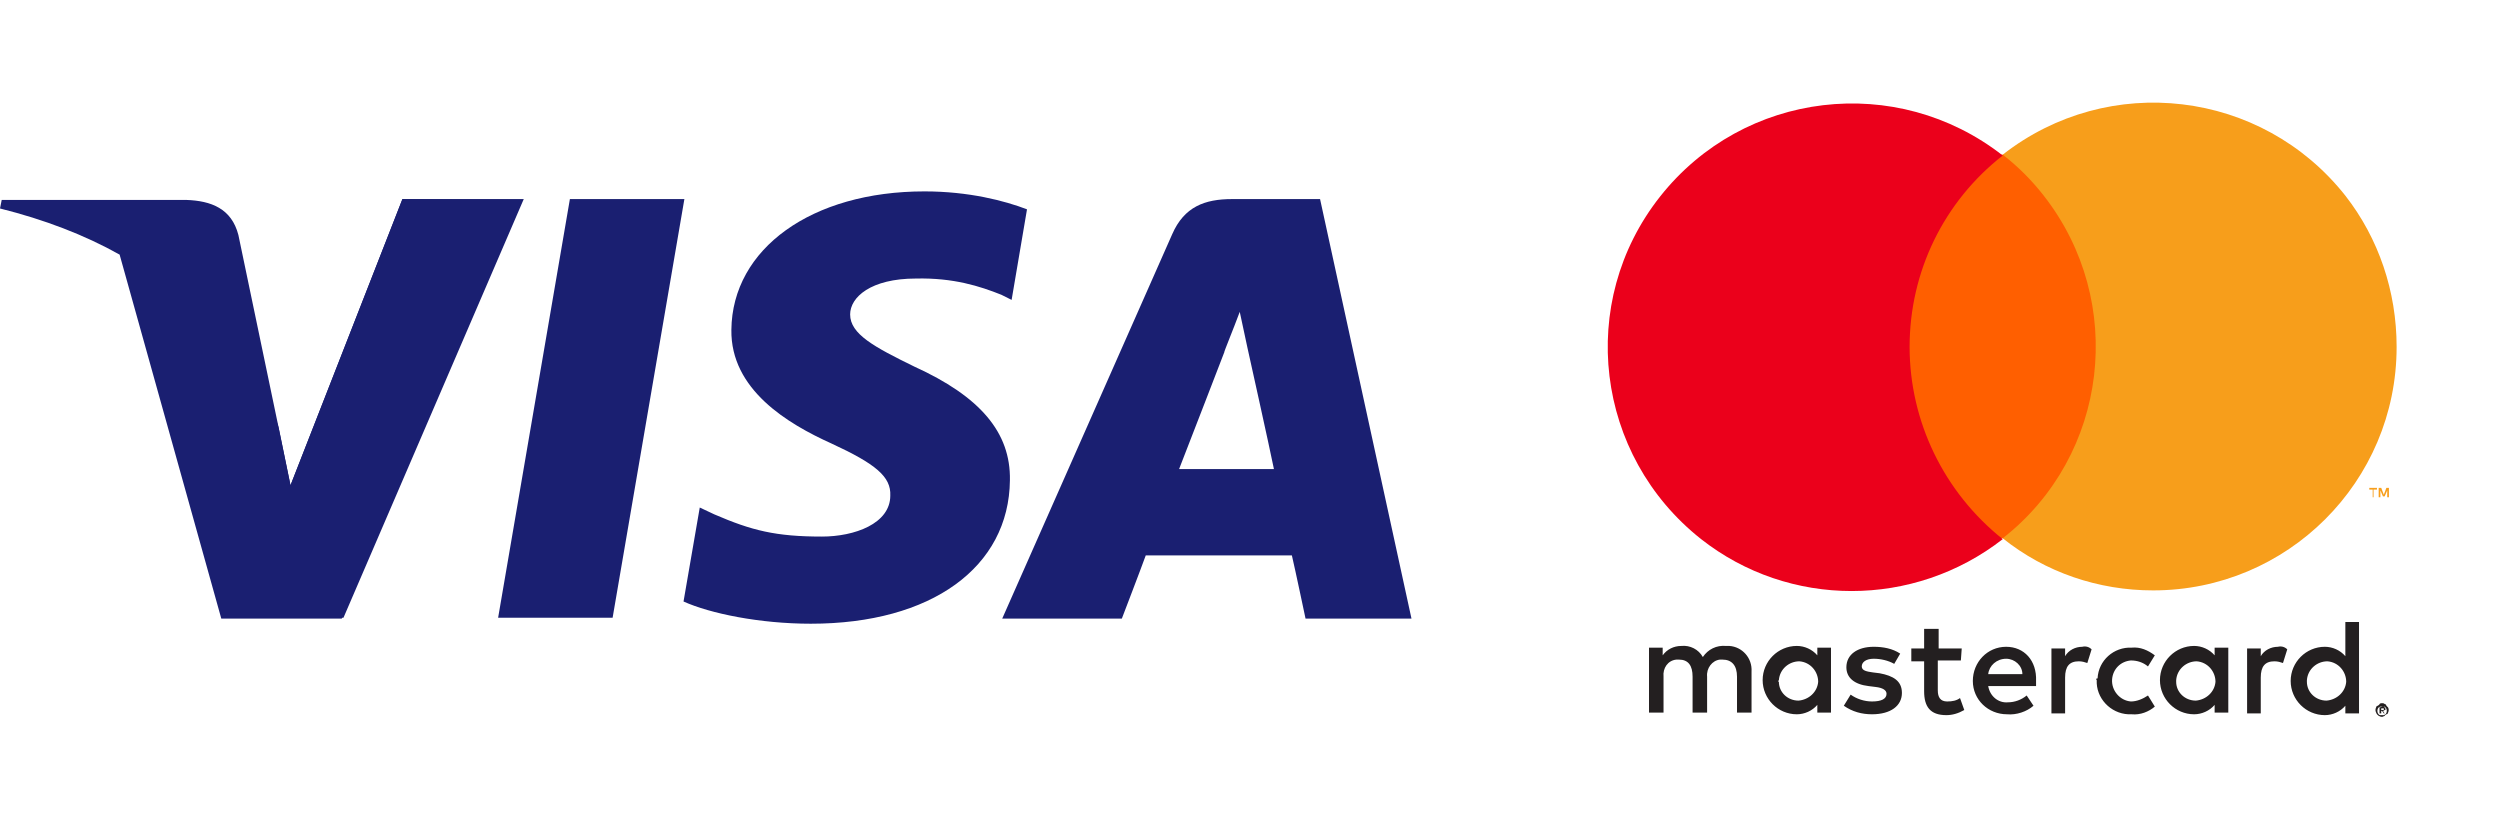
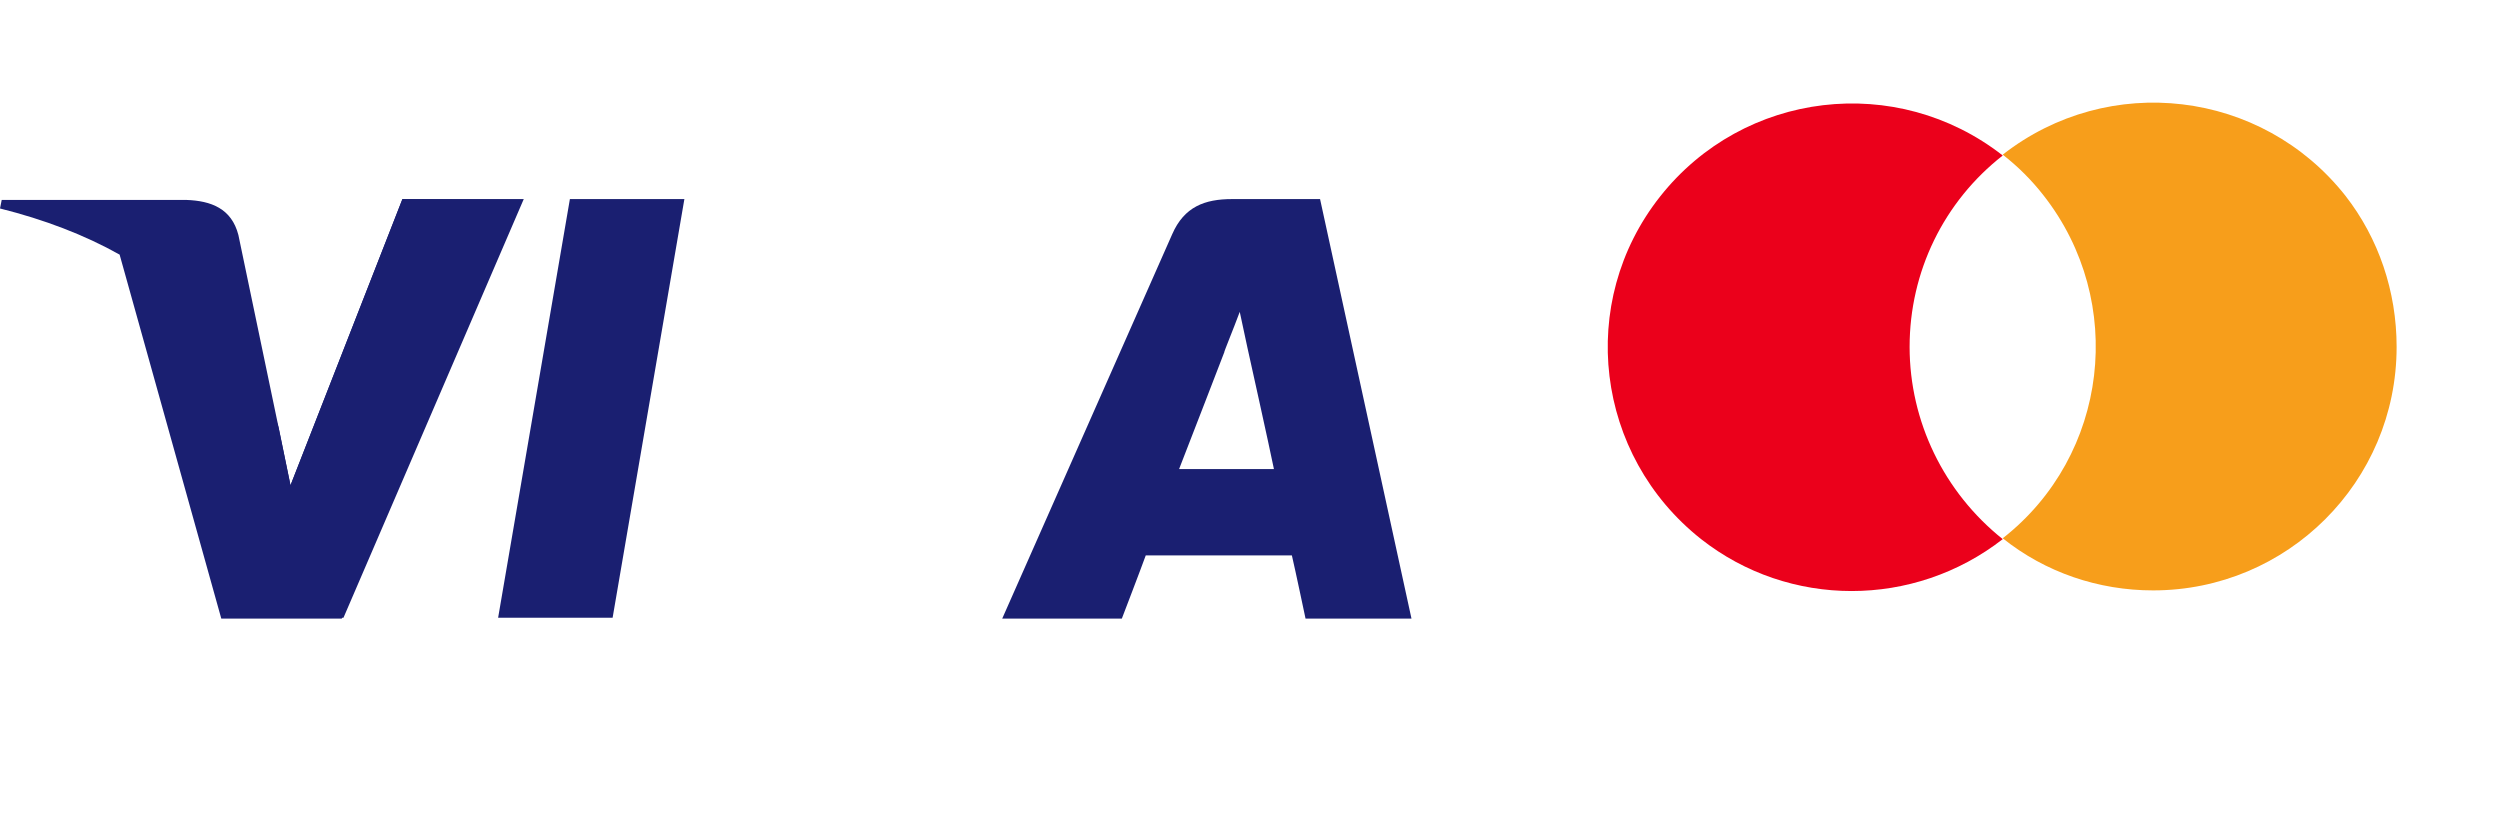
<svg xmlns="http://www.w3.org/2000/svg" version="1.1" id="Layer_1" x="0px" y="0px" viewBox="0 0 292.6 95.4" style="enable-background:new 0 0 292.6 95.4;" xml:space="preserve">
  <style type="text/css">
	.st0{fill:#1A1F71;}
	.st1{fill:none;}
	.st2{fill:#231F20;}
	.st3{fill:#FF5F00;}
	.st4{fill:#EB001B;}
	.st5{fill:#F79E1B;}
</style>
  <g>
    <g id="g5088">
      <polygon id="polygon10" class="st0" points="58.3,72.3 66.7,23.3 80.1,23.3 71.7,72.3   " />
-       <path id="path12" class="st0" d="M120.2,24.5c-2.6-1-6.8-2.1-12-2.1c-13.2,0-22.5,6.7-22.6,16.2c-0.1,7,6.6,11,11.7,13.3    c5.2,2.4,7,3.9,6.9,6.1c0,3.3-4.2,4.8-8,4.8c-5.4,0-8.2-0.7-12.6-2.6l-1.7-0.8l-1.9,11c3.1,1.4,8.9,2.6,14.9,2.6    c14.1,0,23.2-6.6,23.3-16.8c0.1-5.6-3.5-9.8-11.2-13.3c-4.7-2.3-7.5-3.8-7.5-6.1c0-2,2.4-4.2,7.7-4.2c4.4-0.1,7.5,0.9,10,1.9    l1.2,0.6L120.2,24.5L120.2,24.5z" />
      <path id="path14" class="st0" d="M154.5,23.3h-10.3c-3.2,0-5.6,0.9-7,4.1l-19.9,45h14c0,0,2.3-6,2.8-7.4c1.5,0,15.2,0,17.1,0    c0.4,1.7,1.6,7.4,1.6,7.4h12.4L154.5,23.3 M138,54.9c1.1-2.8,5.3-13.7,5.3-13.7c-0.1,0.1,1.1-2.8,1.8-4.7l0.9,4.2    c0,0,2.6,11.7,3.1,14.2H138L138,54.9z" />
      <path class="st0" d="M47.1,23.3L47.1,23.3L34,56.8L32.6,50l0,0l-4.7-22.5c-0.8-3.1-3.2-4-6.1-4.1l0,0H0.2l-0.2,1    c5.2,1.3,9.9,3.1,14,5.4l11.9,42.6H40l21.1-49L47.1,23.3L47.1,23.3z" />
    </g>
    <path id="path16" class="st0" d="M47.1,23.3L34,56.8L32.6,50c-2.4-7.8-10-16.3-18.5-20.6l12,42.9h14.1l21.1-49L47.1,23.3L47.1,23.3   z" />
  </g>
  <g id="Layer_2">
    <g id="Layer_1-2">
      <rect x="176.2" class="st1" width="116.4" height="95.4" />
-       <path class="st2" d="M205,83.4v-4.8c0.1-1.6-1.1-2.9-2.6-3c-0.1,0-0.2,0-0.4,0c-1.1-0.1-2.1,0.4-2.7,1.3c-0.5-0.9-1.5-1.4-2.5-1.3    c-0.9,0-1.7,0.4-2.2,1.1v-0.9H193v7.6h1.7v-4.2c-0.1-1,0.5-1.9,1.5-2c0.1,0,0.2,0,0.3,0c1.1,0,1.6,0.7,1.6,2v4.2h1.7v-4.2    c-0.1-1,0.6-1.9,1.5-2c0.1,0,0.2,0,0.3,0c1.1,0,1.7,0.7,1.7,2v4.2L205,83.4z M229.6,75.9h-2.7v-2.3h-1.7v2.3h-1.5v1.5h1.5v3.5    c0,1.8,0.7,2.8,2.6,2.8c0.7,0,1.4-0.2,2.1-0.6l-0.5-1.4c-0.4,0.3-0.9,0.4-1.5,0.4c-0.8,0-1.1-0.5-1.1-1.3v-3.5h2.7L229.6,75.9z     M243.7,75.7c-0.8,0-1.6,0.4-2,1.1v-0.9h-1.6v7.6h1.6v-4.2c0-1.3,0.5-1.9,1.6-1.9c0.4,0,0.7,0.1,1,0.2l0.5-1.6    C244.5,75.7,244.1,75.6,243.7,75.7L243.7,75.7z M222.4,76.5c-0.9-0.6-2-0.8-3.1-0.8c-1.9,0-3.2,0.9-3.2,2.4c0,1.2,0.9,2,2.6,2.2    l0.8,0.1c0.9,0.1,1.3,0.4,1.3,0.8c0,0.6-0.6,0.9-1.7,0.9c-0.9,0-1.8-0.3-2.5-0.8l-0.8,1.3c1,0.7,2.1,1,3.3,1c2.2,0,3.5-1,3.5-2.5    c0-1.4-1-2-2.6-2.3l-0.8-0.1c-0.7-0.1-1.3-0.2-1.3-0.7s0.5-0.9,1.4-0.9c0.8,0,1.7,0.2,2.4,0.6L222.4,76.5z M266.6,75.7    c-0.8,0-1.6,0.4-2,1.1v-0.9H263v7.6h1.6v-4.2c0-1.3,0.5-1.9,1.6-1.9c0.4,0,0.7,0.1,1,0.2l0.5-1.6C267.4,75.7,267,75.6,266.6,75.7    L266.6,75.7z M245.4,79.6c-0.1,2.1,1.6,3.9,3.7,4c0.1,0,0.2,0,0.4,0c1,0.1,2-0.3,2.7-0.9l-0.8-1.3c-0.6,0.4-1.3,0.7-2,0.7    c-1.3-0.1-2.3-1.3-2.2-2.6c0.1-1.2,1-2.1,2.2-2.2c0.7,0,1.4,0.2,2,0.7l0.8-1.3c-0.8-0.6-1.7-1-2.7-0.9c-2.1-0.1-3.9,1.5-4,3.6    C245.3,79.4,245.3,79.5,245.4,79.6L245.4,79.6z M260.8,79.6v-3.8h-1.6v0.9c-0.6-0.7-1.5-1.1-2.4-1.1c-2.2,0-4,1.8-4,4    c0,2.2,1.8,4,4,4c0.9,0,1.8-0.4,2.4-1.1v0.9h1.6V79.6z M254.7,79.6c0.1-1.3,1.2-2.2,2.4-2.2c1.3,0.1,2.2,1.2,2.2,2.4    c-0.1,1.2-1.1,2.1-2.3,2.2c-1.3,0-2.3-1-2.3-2.2C254.7,79.7,254.7,79.7,254.7,79.6z M234.8,75.7c-2.2,0-3.9,1.8-3.9,4    c0,2.2,1.8,3.9,4,3.9l0,0c1.1,0.1,2.3-0.3,3.1-1l-0.8-1.2c-0.6,0.5-1.4,0.8-2.2,0.8c-1.1,0.1-2.1-0.7-2.3-1.9h5.6    c0-0.2,0-0.4,0-0.6C238.4,77.3,236.9,75.7,234.8,75.7L234.8,75.7z M234.8,77.1c1,0,1.9,0.8,1.9,1.8c0,0,0,0,0,0h-4    C232.8,77.9,233.7,77.1,234.8,77.1L234.8,77.1z M276.1,79.6v-6.8h-1.6v4c-0.6-0.7-1.5-1.1-2.4-1.1c-2.2,0-4,1.8-4,4    c0,2.2,1.8,4,4,4c0.9,0,1.8-0.4,2.4-1.1v0.9h1.6V79.6z M278.8,82.3c0.1,0,0.2,0,0.3,0.1c0.1,0,0.2,0.1,0.2,0.2    c0.1,0.1,0.1,0.1,0.2,0.2c0.1,0.2,0.1,0.4,0,0.6c0,0.1-0.1,0.2-0.2,0.2c-0.1,0.1-0.2,0.1-0.2,0.2c-0.1,0-0.2,0.1-0.3,0.1    c-0.3,0-0.6-0.2-0.7-0.5c-0.1-0.2-0.1-0.4,0-0.6c0-0.1,0.1-0.2,0.2-0.2c0.1-0.1,0.2-0.1,0.2-0.2C278.6,82.3,278.7,82.3,278.8,82.3    L278.8,82.3z M278.8,83.7c0.1,0,0.2,0,0.2,0c0.1,0,0.1-0.1,0.2-0.1c0.2-0.2,0.2-0.6,0-0.8c-0.1-0.1-0.1-0.1-0.2-0.1    c-0.1,0-0.2,0-0.2,0c-0.1,0-0.2,0-0.2,0c-0.1,0-0.1,0.1-0.2,0.1c-0.2,0.2-0.2,0.6,0,0.8c0.1,0.1,0.1,0.1,0.2,0.1    C278.7,83.7,278.8,83.7,278.8,83.7L278.8,83.7z M278.9,82.7c0.1,0,0.1,0,0.2,0.1c0,0,0.1,0.1,0.1,0.2c0,0.1,0,0.1-0.1,0.1    c0,0-0.1,0.1-0.2,0.1l0.2,0.3H279l-0.2-0.3h-0.1v0.3h-0.2v-0.7L278.9,82.7z M278.7,82.9v0.2h0.2c0,0,0.1,0,0.1,0c0,0,0,0,0-0.1    c0,0,0,0,0-0.1c0,0-0.1,0-0.1,0L278.7,82.9z M270,79.6c0.1-1.3,1.2-2.2,2.4-2.2c1.3,0.1,2.2,1.2,2.2,2.4c-0.1,1.2-1.1,2.1-2.3,2.2    c-1.3,0-2.3-1-2.3-2.2C270,79.8,270,79.7,270,79.6z M214.3,79.6v-3.8h-1.6v0.9c-0.6-0.7-1.5-1.1-2.4-1.1c-2.2,0-4,1.8-4,4    c0,2.2,1.8,4,4,4c0.9,0,1.8-0.4,2.4-1.1v0.9h1.6V79.6z M208.2,79.6c0.1-1.3,1.2-2.2,2.4-2.2c1.3,0.1,2.2,1.2,2.2,2.4    c-0.1,1.2-1.1,2.1-2.3,2.2c-1.3,0-2.3-1-2.3-2.2C208.1,79.8,208.1,79.7,208.2,79.6L208.2,79.6z" />
      <g id="_Group_">
-         <rect x="221.9" y="18.1" class="st3" width="25" height="44.9" />
        <path id="_Path_" class="st4" d="M223.5,40.6c0-8.8,4-17,10.9-22.4c-12.4-9.7-30.3-7.6-40.1,4.8s-7.6,30.3,4.8,40.1     c10.3,8.1,24.9,8.1,35.3,0C227.5,57.6,223.5,49.3,223.5,40.6z" />
        <path class="st5" d="M280.5,40.6c0,15.8-12.8,28.5-28.5,28.5c-6.4,0-12.6-2.1-17.6-6.1c12.4-9.7,14.5-27.7,4.8-40.1     c-1.4-1.8-3-3.4-4.8-4.8c12.4-9.7,30.3-7.6,40.1,4.8C278.4,27.9,280.5,34.1,280.5,40.6L280.5,40.6z" />
-         <path class="st5" d="M277.8,58.2v-0.9h0.4v-0.2h-0.9v0.2h0.4v0.9L277.8,58.2z M279.6,58.2v-1.1h-0.3l-0.3,0.8l-0.3-0.8h-0.3v1.1     h0.2v-0.8l0.3,0.7h0.2l0.3-0.7v0.8L279.6,58.2z" />
      </g>
    </g>
  </g>
</svg>